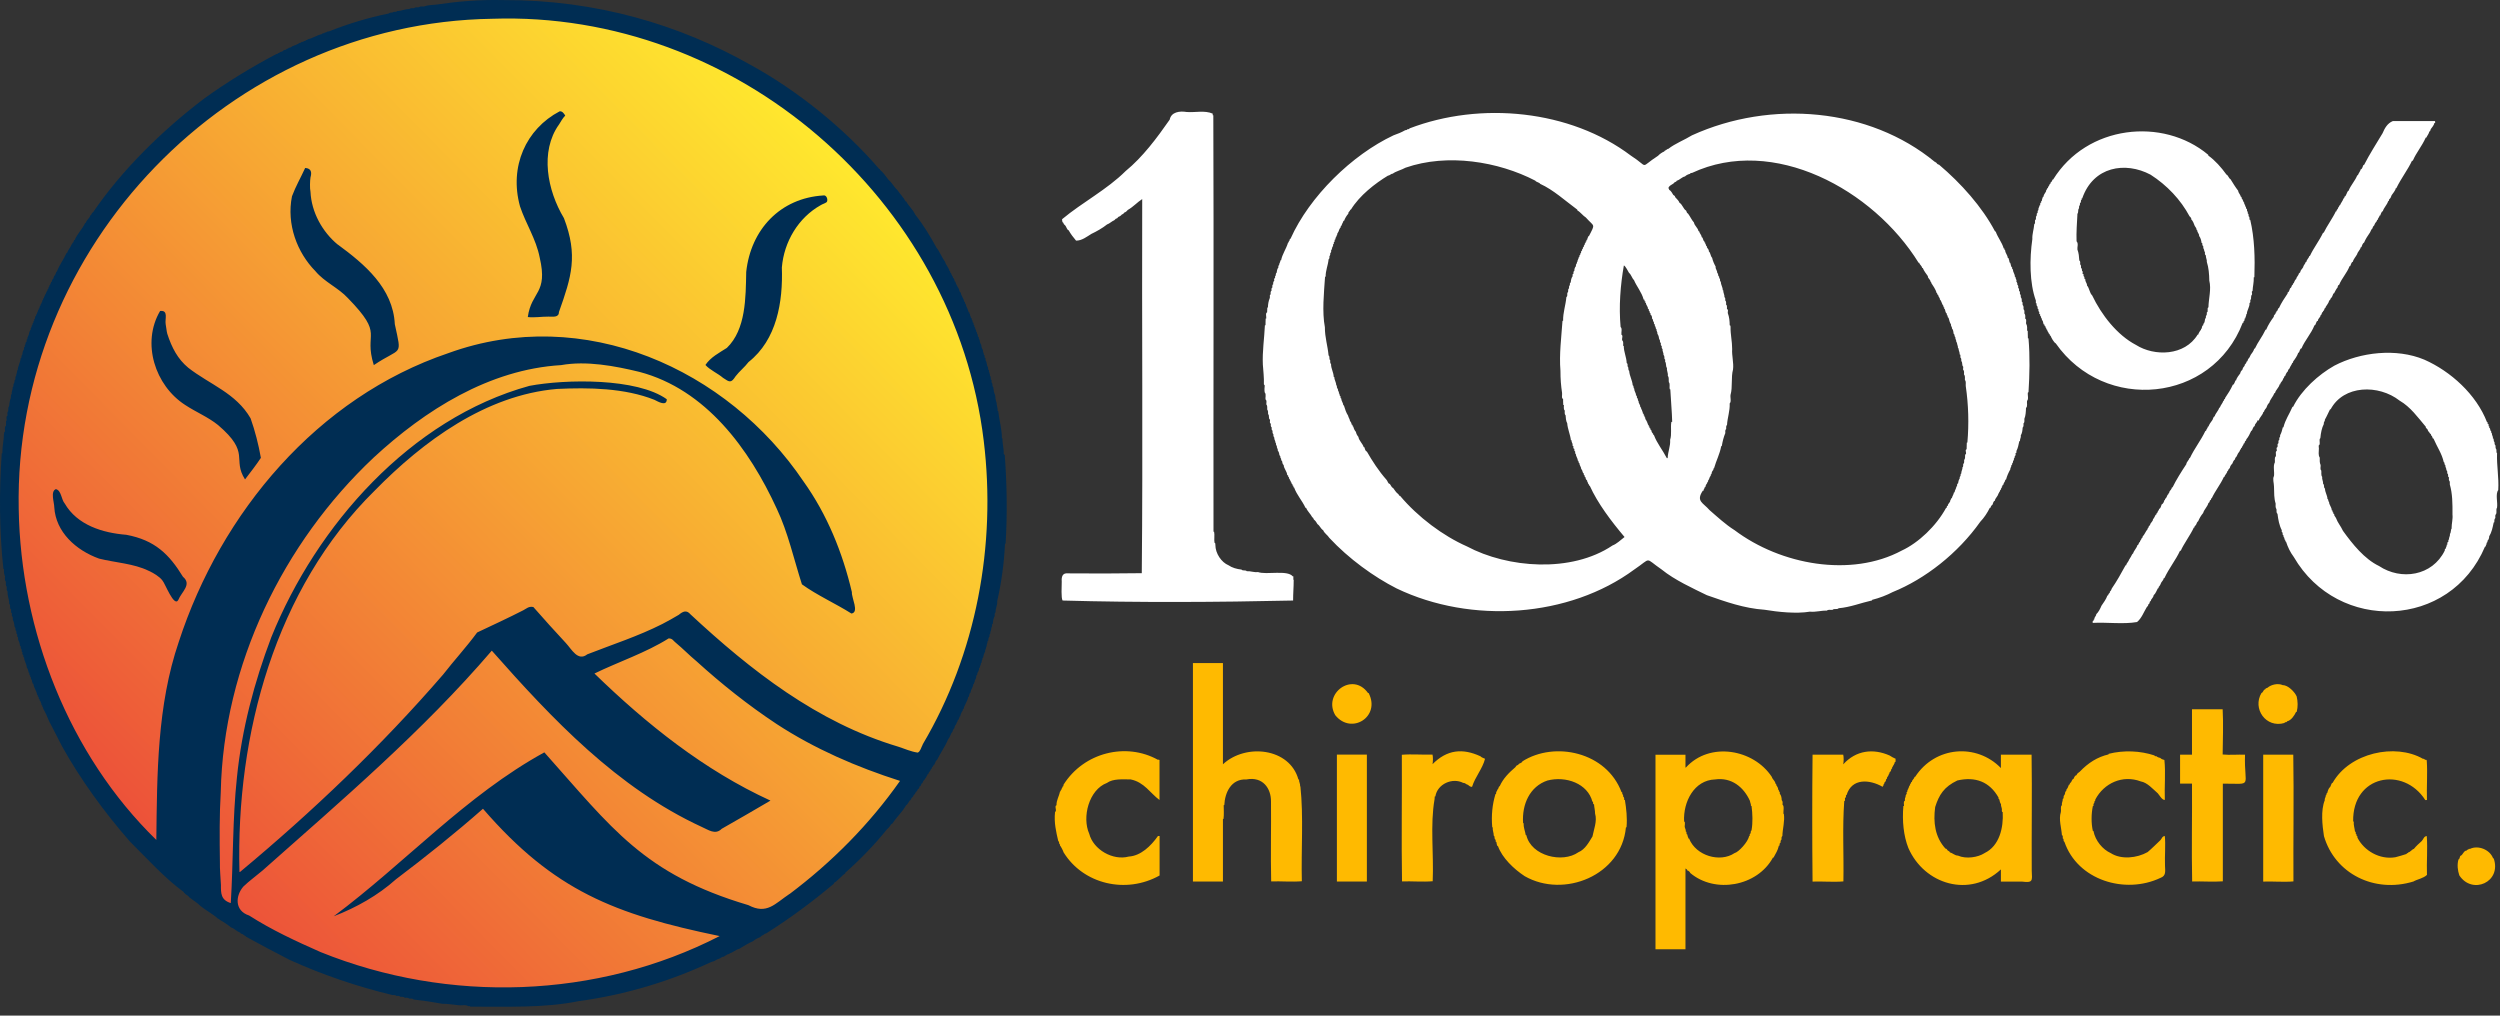
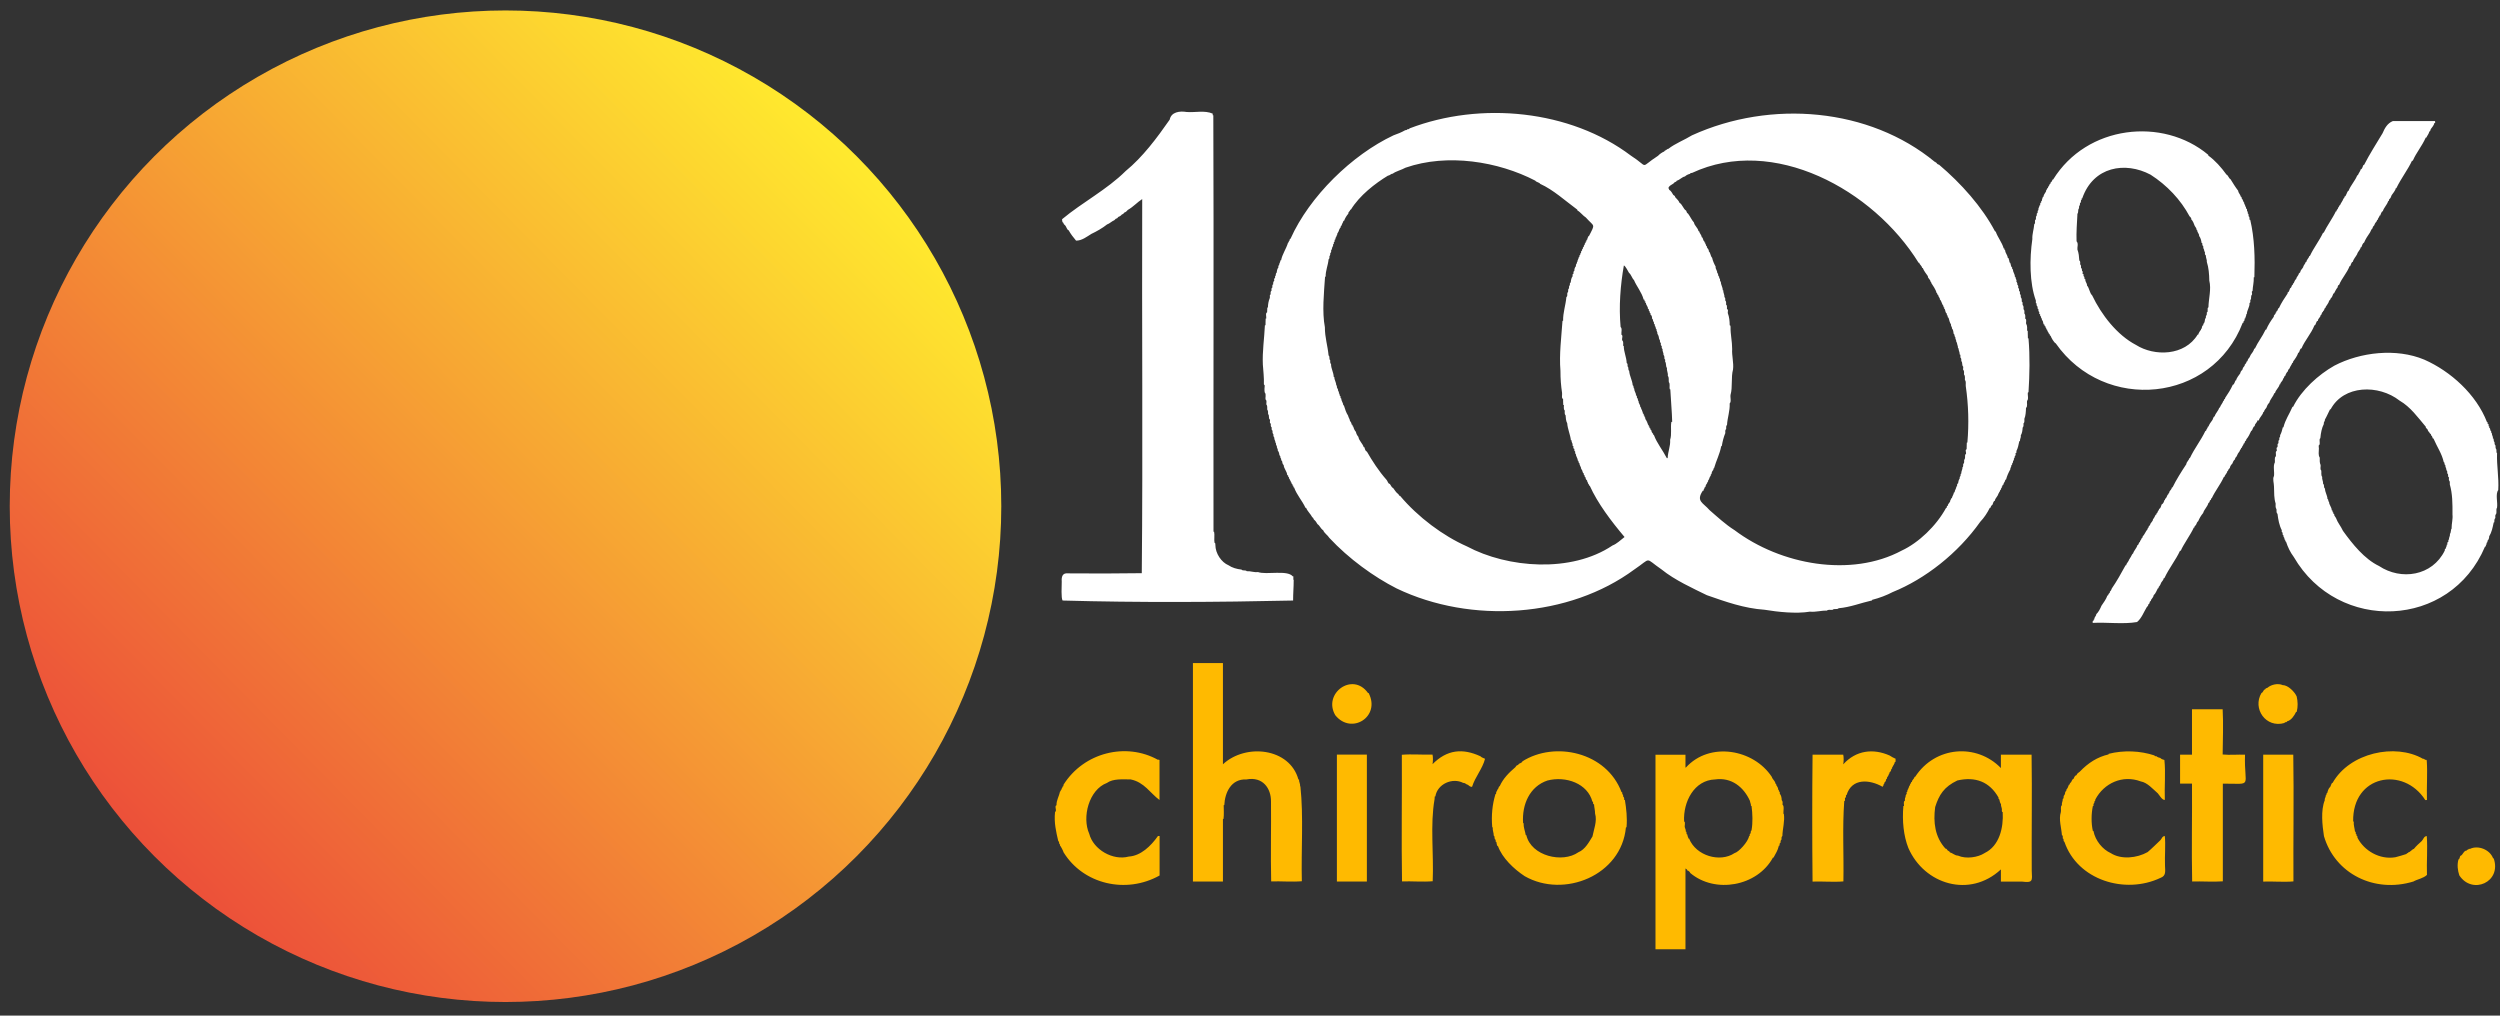
<svg xmlns="http://www.w3.org/2000/svg" width="128" height="52" viewBox="0 0 128 52" fill="none">
  <rect x="0" y="0" width="128" height="52" fill="#333333" stroke="none" />
  <circle cx="25.882" cy="25.919" r="25.384" fill="url(#paint0_linear_147_206)" />
-   <path d="M51.39 23.231C51.403 22.972 51.311 22.678 51.329 22.441H51.298C51.298 21.959 51.158 21.52 51.109 21.042H51.079C51.096 20.892 51.022 20.765 51.026 20.62C50.978 20.506 50.96 20.362 50.951 20.23C50.89 20.116 50.868 19.954 50.855 19.818C50.798 19.778 50.815 19.703 50.811 19.638C50.754 19.594 50.767 19.524 50.767 19.458C50.675 19.427 50.772 19.3 50.684 19.247C50.701 19.133 50.618 19.059 50.631 18.94C50.552 18.923 50.605 18.866 50.587 18.804C50.504 18.699 50.543 18.55 50.46 18.444C50.46 18.392 50.478 18.33 50.416 18.308C50.403 18.265 50.416 18.216 50.407 18.181H50.377C50.372 18.049 50.315 18.027 50.324 17.918C50.267 17.843 50.245 17.747 50.241 17.655C50.188 17.593 50.162 17.488 50.157 17.4C50.109 17.369 50.113 17.326 50.113 17.273C50.069 17.233 50.052 17.19 50.061 17.124C49.991 17.106 50.056 17.001 49.977 16.975C49.977 16.926 49.995 16.869 49.934 16.86C49.934 16.803 49.938 16.773 49.89 16.733C49.881 16.694 49.881 16.672 49.881 16.637H49.85C49.841 16.584 49.863 16.514 49.797 16.501C49.78 16.461 49.819 16.453 49.797 16.417C49.745 16.4 49.754 16.352 49.754 16.303C49.688 16.303 49.71 16.18 49.67 16.167C49.688 16.066 49.635 16.106 49.626 15.987H49.596C49.561 15.816 49.464 15.711 49.438 15.544H49.407V15.461H49.376C49.337 15.264 49.218 15.163 49.188 14.978C49.117 14.961 49.126 14.847 49.091 14.79C49.038 14.689 48.933 14.535 48.911 14.412H48.881C48.872 14.351 48.859 14.241 48.797 14.232C48.793 14.189 48.797 14.14 48.745 14.136C48.762 14.061 48.683 14.061 48.701 13.987C48.644 13.974 48.648 13.925 48.648 13.882H48.617C48.587 13.71 48.42 13.561 48.385 13.399C48.222 13.188 48.113 12.877 47.955 12.693C47.643 12.122 47.288 11.525 46.858 10.986C46.753 10.74 46.525 10.556 46.406 10.323H46.375C46.266 10.117 46.051 9.889 45.932 9.714C45.801 9.613 45.647 9.323 45.502 9.218C45.366 9.047 45.226 8.827 45.059 8.7C45.059 8.687 45.05 8.674 45.05 8.656H45.02C43.199 6.542 40.817 4.637 38.461 3.339C34.806 1.264 30.524 -0.013 25.751 0.004C24.513 -0.022 23.447 0.07 22.328 0.237C22.118 0.255 21.894 0.259 21.706 0.333C21.609 0.333 21.512 0.312 21.433 0.377C21.346 0.377 21.258 0.355 21.192 0.421C21.105 0.421 21.021 0.404 20.951 0.465C20.732 0.456 20.552 0.57 20.341 0.562C20.297 0.623 20.218 0.601 20.152 0.606C20.087 0.68 19.973 0.61 19.911 0.689C18.854 0.904 17.801 1.224 16.849 1.606C16.783 1.61 16.748 1.606 16.7 1.658C16.647 1.654 16.621 1.658 16.594 1.702C16.546 1.698 16.507 1.702 16.48 1.746C16.221 1.799 16.011 1.966 15.752 2.009C15.743 2.053 15.708 2.058 15.669 2.053C15.647 2.128 15.541 2.071 15.533 2.137C15.502 2.137 15.471 2.145 15.436 2.145C15.418 2.194 15.405 2.189 15.353 2.189C15.23 2.273 15.103 2.317 14.962 2.369C14.918 2.422 14.835 2.444 14.774 2.453C14.752 2.492 14.73 2.501 14.677 2.496C14.668 2.567 14.559 2.549 14.51 2.58C14.484 2.65 14.374 2.646 14.322 2.676C14.322 2.72 14.273 2.711 14.238 2.72C14.225 2.755 14.194 2.768 14.155 2.764C12.927 3.409 11.65 4.181 10.448 5.05C8.337 6.651 6.249 8.687 4.753 10.885C4.683 10.863 4.705 11.021 4.626 11.021C4.599 11.183 4.428 11.249 4.393 11.412H4.362C4.222 11.723 3.941 11.991 3.827 12.284C3.761 12.293 3.779 12.381 3.744 12.421C3.678 12.429 3.726 12.504 3.66 12.517C3.617 12.679 3.485 12.771 3.441 12.947H3.41C3.261 13.285 3.037 13.57 2.906 13.917H2.875C2.875 13.943 2.866 13.974 2.866 14C2.801 14.018 2.858 14.035 2.823 14.083C2.774 14.105 2.739 14.197 2.739 14.25C2.687 14.29 2.651 14.368 2.643 14.439H2.612C2.612 14.465 2.603 14.496 2.603 14.522H2.572C2.568 14.548 2.564 14.57 2.564 14.605C2.502 14.592 2.524 14.662 2.52 14.702C2.458 14.689 2.493 14.75 2.476 14.785C2.432 14.794 2.432 14.829 2.432 14.869C2.357 14.939 2.362 15.053 2.296 15.11C2.296 15.154 2.296 15.18 2.252 15.193C2.257 15.242 2.252 15.264 2.208 15.29C2.213 15.338 2.208 15.356 2.164 15.386C2.151 15.43 2.182 15.487 2.121 15.492C2.147 15.571 2.042 15.575 2.077 15.65C1.993 15.667 2.064 15.781 1.98 15.808C1.993 15.882 1.914 15.891 1.936 15.974C1.936 15.974 1.897 16.005 1.892 16.018C1.879 16.058 1.906 16.102 1.849 16.102C1.849 16.198 1.831 16.159 1.805 16.207C1.787 16.246 1.805 16.29 1.783 16.321C1.743 16.334 1.752 16.369 1.752 16.404C1.713 16.435 1.704 16.479 1.708 16.532C1.651 16.536 1.677 16.584 1.664 16.628C1.664 16.641 1.62 16.672 1.62 16.672C1.642 16.76 1.559 16.773 1.577 16.86C1.524 16.935 1.493 17.023 1.48 17.115C1.454 17.203 1.397 17.251 1.397 17.378H1.366C1.366 17.396 1.366 17.483 1.357 17.506C1.291 17.519 1.313 17.589 1.304 17.642C1.234 17.646 1.283 17.729 1.274 17.756C1.208 17.773 1.234 17.848 1.221 17.905C1.16 17.962 1.151 18.08 1.138 18.168C1.063 18.212 1.138 18.326 1.054 18.348C1.046 18.563 0.918 18.73 0.905 18.958C0.896 18.958 0.883 18.966 0.875 18.966C0.892 19.081 0.813 19.151 0.831 19.26C0.752 19.269 0.809 19.392 0.787 19.427C0.703 19.484 0.774 19.598 0.69 19.66C0.69 19.734 0.703 19.778 0.646 19.84C0.664 19.958 0.581 20.037 0.603 20.155C0.541 20.221 0.567 20.318 0.55 20.388C0.502 20.493 0.48 20.664 0.467 20.8C0.396 20.87 0.44 20.985 0.414 21.064C0.352 21.107 0.392 21.213 0.383 21.283C0.295 21.305 0.348 21.467 0.339 21.546H0.309C0.309 21.581 0.313 21.779 0.3 21.809C0.216 21.84 0.265 22.038 0.256 22.103C0.203 22.103 0.212 22.187 0.203 22.217C0.195 22.568 0.116 22.832 0.12 23.209H0.089C-0.047 25.174 -0.034 27.201 0.173 29.128C0.181 29.128 0.195 29.136 0.203 29.136C0.199 29.264 0.199 29.391 0.256 29.505C0.256 29.579 0.221 29.707 0.3 29.777C0.3 29.873 0.282 29.97 0.344 30.049C0.348 30.132 0.322 30.224 0.388 30.29C0.37 30.509 0.48 30.694 0.471 30.913C0.572 30.992 0.458 31.146 0.567 31.198V31.365C0.646 31.378 0.585 31.483 0.611 31.545C0.677 31.593 0.646 31.663 0.655 31.733C0.721 31.839 0.73 31.984 0.752 32.111C0.813 32.142 0.782 32.207 0.796 32.269C0.857 32.308 0.835 32.374 0.839 32.435C0.905 32.471 0.879 32.532 0.883 32.593C0.94 32.62 0.923 32.699 0.927 32.751C0.984 32.843 1.011 32.953 1.024 33.067C1.032 33.067 1.046 33.076 1.054 33.076C1.059 33.142 1.054 33.208 1.107 33.256C1.116 33.3 1.107 33.344 1.116 33.383H1.147C1.147 33.44 1.125 33.524 1.19 33.532C1.212 33.581 1.164 33.651 1.234 33.66C1.234 33.848 1.366 33.989 1.37 34.177C1.423 34.23 1.458 34.353 1.467 34.441H1.498C1.511 34.498 1.484 34.568 1.55 34.59C1.559 34.629 1.519 34.664 1.581 34.673C1.59 34.726 1.568 34.791 1.634 34.809C1.616 34.901 1.664 34.906 1.677 35.011H1.708C1.734 35.23 1.879 35.375 1.897 35.568C1.954 35.572 1.923 35.621 1.941 35.665C1.993 35.687 1.985 35.73 1.985 35.779C2.081 35.827 1.985 35.88 2.068 35.893C2.081 35.994 2.138 36.002 2.121 36.094C2.125 36.103 2.156 36.108 2.164 36.117C2.142 36.195 2.221 36.2 2.208 36.274C2.331 36.489 2.432 36.722 2.515 36.928C2.739 37.362 2.985 37.828 3.178 38.214C4.09 39.855 5.315 41.561 6.653 43.088C7.517 43.943 8.421 44.953 9.412 45.676C9.412 45.69 9.421 45.703 9.421 45.72C9.456 45.712 9.461 45.738 9.474 45.764C9.548 45.821 9.64 45.856 9.693 45.944C9.886 46.098 10.097 46.212 10.263 46.387C10.535 46.606 10.921 46.813 11.167 47.041C11.185 47.041 11.202 47.05 11.22 47.05V47.072C11.422 47.194 11.645 47.33 11.83 47.484C12.005 47.541 12.106 47.681 12.295 47.747C12.308 47.809 12.383 47.809 12.431 47.831C12.479 47.888 12.575 47.918 12.611 47.967C13.286 48.344 14.102 48.77 14.831 49.147C16.493 49.901 18.239 50.498 20.087 50.946C20.152 50.946 20.24 50.932 20.288 50.989C20.354 50.989 20.442 50.976 20.49 51.033C20.578 51.042 20.661 51.025 20.732 51.086C20.811 51.086 20.89 51.068 20.951 51.13C21.03 51.134 21.118 51.108 21.17 51.174C21.675 51.231 22.149 51.301 22.644 51.393C22.93 51.389 23.219 51.446 23.487 51.468C23.632 51.494 23.842 51.419 23.983 51.52C24.018 51.52 24.066 51.494 24.079 51.542C25.961 51.533 27.852 51.621 29.638 51.257C32.068 50.928 34.359 50.217 36.429 49.248C36.535 49.234 36.636 49.173 36.736 49.112C36.859 49.107 36.925 48.989 37.052 48.984C37.123 48.945 37.21 48.875 37.285 48.849C37.329 48.857 37.342 48.84 37.368 48.805C37.539 48.77 37.667 48.616 37.842 48.585C37.978 48.493 38.421 48.234 38.548 48.195C38.649 48.098 38.794 48.032 38.926 47.975C38.974 47.94 39.014 47.874 39.084 47.879C39.106 47.835 39.167 47.8 39.22 47.795C40.431 47.032 41.576 46.185 42.694 45.246C42.694 45.233 42.703 45.22 42.703 45.203C42.888 45.102 43.089 44.838 43.274 44.72V44.689C44.05 44.001 44.805 43.224 45.423 42.447C45.489 42.412 45.603 42.245 45.643 42.184H45.673C45.897 41.846 46.187 41.587 46.389 41.236C46.481 41.175 46.511 41.083 46.569 40.995C46.643 40.973 46.647 40.881 46.696 40.828C46.779 40.806 46.744 40.692 46.832 40.67C46.854 40.635 46.854 40.609 46.876 40.574C46.911 40.561 46.924 40.552 46.919 40.513C46.972 40.513 46.968 40.429 47.003 40.398C47.077 40.381 47.06 40.298 47.099 40.249C47.161 40.267 47.152 40.157 47.183 40.122C47.248 40.109 47.24 40.043 47.266 39.995C47.358 39.903 47.441 39.771 47.499 39.635H47.529C47.547 39.521 47.648 39.481 47.665 39.372H47.696C47.696 39.306 47.749 39.249 47.792 39.205C47.788 39.166 47.797 39.157 47.836 39.153C47.841 39.148 47.928 38.946 47.933 38.933H47.964C48.161 38.529 48.402 38.209 48.551 37.836C48.644 37.77 48.67 37.542 48.762 37.477C48.78 37.402 48.802 37.34 48.859 37.288C48.885 37.235 48.876 37.13 48.942 37.121C48.929 37.051 49.008 37.055 48.986 36.972C49.038 36.968 49.025 36.906 49.038 36.867H49.069C49.078 36.805 49.109 36.788 49.122 36.753C49.109 36.722 49.122 36.687 49.166 36.678C49.157 36.612 49.254 36.419 49.293 36.384C49.293 36.34 49.289 36.305 49.337 36.301C49.354 36.134 49.547 35.888 49.569 35.691H49.6C49.6 35.634 49.653 35.529 49.661 35.471H49.692C49.697 35.292 49.828 35.208 49.828 35.028H49.859C49.868 34.919 49.929 34.914 49.912 34.818C49.964 34.8 49.991 34.638 49.995 34.577C50.048 34.55 50.039 34.515 50.039 34.462C50.1 34.383 50.127 34.304 50.135 34.199C50.144 34.199 50.157 34.19 50.166 34.19C50.153 34.085 50.241 34.054 50.219 33.949C50.28 33.936 50.258 33.883 50.263 33.835C50.285 33.774 50.306 33.796 50.306 33.677H50.337C50.355 33.55 50.385 33.458 50.443 33.352C50.425 33.243 50.508 33.225 50.486 33.111H50.517C50.504 32.988 50.561 32.953 50.57 32.804H50.6C50.609 32.725 50.6 32.655 50.662 32.593C50.662 32.536 50.653 32.475 50.706 32.435C50.688 32.326 50.772 32.256 50.75 32.142C50.833 32.098 50.75 31.975 50.833 31.931C50.842 31.795 50.864 31.659 50.929 31.541C50.934 31.47 50.907 31.4 50.973 31.352C50.965 31.15 51.074 30.988 51.057 30.782C51.272 29.843 51.412 28.816 51.456 27.842C51.465 27.842 51.478 27.833 51.487 27.833C51.579 26.341 51.553 24.753 51.443 23.284C51.434 23.284 51.421 23.275 51.412 23.275L51.39 23.231ZM40.431 45.764C39.672 46.269 39.268 46.843 38.316 46.343C32.955 44.751 31.34 42.412 27.87 38.521C23.842 40.732 20.736 44.194 17.086 46.914C18.244 46.466 19.349 45.847 20.275 45.018C21.802 43.864 23.298 42.667 24.728 41.408C28.366 45.611 31.476 46.817 36.846 47.927C30.568 51.152 22.96 51.389 16.419 48.748C15.155 48.19 13.914 47.616 12.755 46.874C11.988 46.624 12.062 45.847 12.461 45.391C12.76 45.102 13.111 44.852 13.431 44.58C17.489 40.982 21.648 37.437 25.18 33.313C28.273 36.814 31.599 40.341 35.929 42.338C36.267 42.483 36.622 42.768 36.952 42.434C37.785 41.956 38.619 41.482 39.448 40.991C36.061 39.442 33.099 37.073 30.436 34.484C31.678 33.879 33.056 33.427 34.236 32.686C34.438 32.686 34.481 32.822 34.596 32.905C34.964 33.208 35.289 33.55 35.657 33.853C36.943 35.02 38.298 36.099 39.755 37.064C41.707 38.341 43.857 39.271 46.081 39.982C44.52 42.202 42.602 44.136 40.426 45.773L40.431 45.764ZM47.244 38.121C47.169 38.253 47.13 38.468 46.99 38.534C46.626 38.481 46.323 38.336 45.981 38.227C41.839 36.989 38.439 34.322 35.355 31.457C35.148 31.207 34.955 31.312 34.753 31.479C34.477 31.646 34.187 31.804 33.902 31.953C32.669 32.576 31.358 32.997 30.068 33.502C29.585 33.883 29.265 33.234 28.971 32.922C28.405 32.317 27.852 31.698 27.308 31.08C27.071 31.027 26.948 31.168 26.79 31.247C26.009 31.646 25.22 32.01 24.43 32.383C23.886 33.124 23.25 33.813 22.684 34.541C19.516 38.205 15.998 41.557 12.282 44.65V44.641H12.26C12.075 37.612 14.089 30.137 19.187 25.117C21.67 22.586 24.873 20.226 28.515 19.914C30.151 19.835 31.985 19.866 33.507 20.471C33.7 20.568 34.139 20.827 34.139 20.441C32.617 19.348 28.971 19.405 27.106 19.756C21.017 21.436 16.204 26.899 13.892 32.624C13.019 34.928 12.378 37.345 12.132 39.793C11.9 41.925 11.948 44.101 11.816 46.238C11.308 46.08 11.308 45.738 11.312 45.312C11.294 44.917 11.251 44.544 11.259 44.123C11.242 42.961 11.233 41.697 11.303 40.552C11.439 34.054 14.497 27.794 19.126 23.433C21.763 20.993 25.049 18.914 28.73 18.694C30.015 18.462 31.476 18.734 32.74 19.041C36.14 19.94 38.364 22.981 39.773 26.052C40.339 27.241 40.654 28.658 41.058 29.917C41.826 30.474 42.782 30.9 43.594 31.413C44.006 31.352 43.594 30.615 43.616 30.316C43.138 28.285 42.348 26.341 41.141 24.652C37.259 18.896 29.901 15.557 22.956 18.08C16.252 20.348 11.312 26.236 9.153 32.865C8.043 36.121 8.043 39.609 8.004 43.005C3.52 38.639 1.059 32.295 0.958 26.061C0.695 12.618 11.768 1.163 25.202 0.961C37.68 0.535 48.881 10.205 50.368 22.577C51.017 27.912 49.991 33.467 47.24 38.117L47.244 38.121ZM28.616 6.384C28.716 6.221 28.809 6.05 28.94 5.919C28.883 5.822 28.791 5.682 28.655 5.699C26.931 6.603 26.062 8.529 26.624 10.565C26.922 11.46 27.448 12.236 27.633 13.188C28.067 15.053 27.207 14.899 27.023 16.233C27.374 16.273 27.734 16.207 28.085 16.211C28.322 16.211 28.616 16.268 28.62 15.97C29.261 14.171 29.603 13.083 28.874 11.17C28.015 9.74 27.642 7.757 28.611 6.388L28.616 6.384ZM17.296 12.526C16.507 11.877 15.945 10.867 15.897 9.819C15.857 9.648 15.87 9.24 15.897 9.082C15.971 8.823 15.941 8.621 15.625 8.599C15.405 9.082 15.138 9.542 14.949 10.051C14.664 11.482 15.208 12.925 16.151 13.886C16.621 14.447 17.323 14.733 17.814 15.264C19.718 17.22 18.595 16.957 19.139 18.694C20.569 17.729 20.582 18.317 20.214 16.597C20.122 14.746 18.665 13.526 17.296 12.521V12.526ZM42.146 10.008C39.952 10.143 38.439 11.749 38.206 13.925C38.18 15.224 38.197 16.865 37.215 17.813C36.82 18.067 36.386 18.286 36.118 18.686C36.346 18.945 36.754 19.116 37.022 19.348C37.355 19.572 37.43 19.625 37.662 19.265C37.86 19.006 38.127 18.8 38.325 18.537C39.773 17.396 40.093 15.457 40.031 13.693C40.141 12.377 40.874 11.144 42.023 10.503C42.12 10.442 42.243 10.416 42.33 10.345C42.409 10.231 42.322 9.959 42.142 10.008H42.146ZM9.64 18.83C9.101 18.383 8.798 17.808 8.566 17.093C8.522 16.935 8.517 16.76 8.482 16.597C8.434 16.33 8.64 15.873 8.197 15.922C7.232 17.562 7.938 19.743 9.482 20.735C10.031 21.099 10.654 21.349 11.167 21.765C12.856 23.205 11.869 23.481 12.545 24.547C12.821 24.183 13.106 23.823 13.357 23.442C13.238 22.766 13.058 22.059 12.83 21.419C12.084 20.125 10.742 19.69 9.64 18.83ZM9.368 29.531C8.662 28.377 7.929 27.653 6.464 27.381C5.257 27.285 3.954 26.886 3.314 25.78C3.134 25.574 3.147 25.113 2.862 25.043C2.568 25.153 2.779 25.732 2.779 25.969C2.853 27.241 3.889 28.175 5.073 28.601C5.894 28.807 6.846 28.851 7.609 29.224C7.846 29.329 8.171 29.522 8.315 29.72C8.451 29.864 8.912 31.11 9.127 30.72C9.298 30.299 9.838 29.926 9.368 29.531Z" fill="#002D53" />
  <path d="M66.584 40.258H66.562C66.584 40.127 66.501 40.039 66.51 39.912H66.479C66.04 38.297 63.785 38.043 62.614 39.131V33.949H61.078V45.133H62.614V41.93H62.644C62.671 41.719 62.657 41.416 62.653 41.223H62.684C62.714 40.592 63.026 39.868 63.82 39.907C64.649 39.749 65.084 40.359 65.075 41.044C65.088 42.399 65.053 43.777 65.084 45.128C65.597 45.111 66.15 45.163 66.654 45.119C66.615 43.522 66.746 41.803 66.58 40.254L66.584 40.258ZM70.041 35.48C69.256 34.379 67.716 35.502 68.365 36.617C69.19 37.648 70.708 36.691 70.072 35.48H70.041ZM116.876 35.077C116.63 34.971 116.288 35.046 116.095 35.213C116.064 35.235 116.029 35.23 115.998 35.257C115.985 35.283 115.981 35.309 115.946 35.3C115.88 35.344 115.867 35.459 115.788 35.48C115.31 36.279 116.012 37.297 116.968 37.016C116.977 36.941 117.082 37.016 117.095 36.933C117.306 36.889 117.468 36.643 117.56 36.45H117.591C117.661 36.178 117.648 35.915 117.591 35.66C117.494 35.432 117.148 35.072 116.876 35.081V35.077ZM114.95 38.639C114.577 38.626 114.169 38.666 113.8 38.63C113.809 37.885 113.84 37.051 113.8 36.314H112.23V38.639H111.62V40.122H112.23C112.243 41.789 112.203 43.474 112.238 45.133C112.743 45.115 113.313 45.163 113.809 45.124V40.122C115.402 40.122 114.888 40.346 114.945 38.639H114.95ZM59.288 38.903C57.656 37.994 55.497 38.521 54.453 40.175C54.453 40.214 54.44 40.227 54.444 40.258H54.414C54.405 40.328 54.379 40.324 54.361 40.364C54.365 40.403 54.361 40.429 54.317 40.438C54.3 40.473 54.33 40.521 54.273 40.521C54.221 40.789 54.085 40.969 54.093 41.228C53.966 41.267 54.137 41.513 54.019 41.574C53.957 42.114 54.076 42.601 54.185 43.071C54.238 43.075 54.216 43.145 54.229 43.184C54.251 43.228 54.269 43.198 54.273 43.29C54.295 43.294 54.453 43.597 54.453 43.636C55.462 45.277 57.656 45.786 59.371 44.825V42.803H59.288C58.924 43.321 58.402 43.821 57.792 43.856C56.985 44.075 55.98 43.505 55.769 42.689C55.388 41.842 55.752 40.434 56.673 40.087C56.993 39.859 57.48 39.903 57.893 39.907C58.59 40.048 58.898 40.618 59.367 40.96V38.916C59.349 38.885 59.319 38.907 59.284 38.894L59.288 38.903ZM73.345 39.131C73.371 38.995 73.376 38.758 73.345 38.635C72.832 38.652 72.279 38.6 71.774 38.644C71.787 40.798 71.748 42.978 71.783 45.128C72.296 45.111 72.849 45.163 73.354 45.119C73.415 43.742 73.218 42.224 73.45 40.916C73.45 40.872 73.459 40.824 73.459 40.78H73.49C73.591 40.135 74.371 39.797 74.92 40.087C75.025 40.078 75.065 40.17 75.161 40.184C75.214 40.232 75.297 40.306 75.372 40.28C75.525 39.78 75.907 39.359 76.034 38.85C75.947 38.81 75.85 38.78 75.802 38.723C74.889 38.301 74.086 38.372 73.336 39.135L73.345 39.131ZM83.159 40.965C83.159 40.907 83.168 40.824 83.107 40.785C83.107 40.728 83.111 40.697 83.063 40.657C83.058 40.618 83.054 40.596 83.054 40.561H83.023C82.255 38.499 79.597 37.933 77.947 38.981C77.93 39.06 77.811 39.074 77.758 39.117C77.745 39.179 77.684 39.17 77.644 39.201C77.623 39.218 77.605 39.267 77.583 39.284C77.267 39.552 76.956 39.863 76.785 40.254C76.71 40.267 76.736 40.42 76.657 40.434C76.657 40.53 76.635 40.491 76.614 40.539C76.587 40.578 76.627 40.657 76.57 40.653C76.407 41.179 76.35 41.745 76.403 42.36C76.412 42.36 76.425 42.368 76.434 42.368C76.407 42.522 76.486 42.632 76.478 42.781C76.561 42.829 76.482 42.961 76.574 42.992C76.583 43.035 76.574 43.062 76.583 43.105H76.614C76.627 43.158 76.635 43.329 76.697 43.325C76.912 43.922 77.504 44.492 78.066 44.861C80.079 46.01 83.019 44.821 83.247 42.364C83.256 42.364 83.269 42.355 83.278 42.355C83.322 41.873 83.265 41.39 83.194 40.956H83.164L83.159 40.965ZM81.527 42.838C81.365 43.101 81.163 43.492 80.812 43.636C79.996 44.211 78.395 43.825 78.149 42.763C78.14 42.763 78.127 42.755 78.118 42.755C78.088 42.553 77.996 42.377 78.013 42.154C78.004 42.154 77.991 42.145 77.982 42.145C77.916 41.171 78.333 40.267 79.224 39.964C80.18 39.714 81.295 40.122 81.532 41.048H81.562C81.576 41.096 81.54 41.171 81.615 41.184C81.624 41.346 81.668 41.487 81.668 41.658C81.786 42.031 81.597 42.496 81.532 42.838H81.527ZM91.311 41.658C91.302 41.544 91.364 41.258 91.267 41.206C91.267 41.118 91.289 41.035 91.223 40.965C91.223 40.855 91.197 40.719 91.127 40.64C91.114 40.605 91.153 40.526 91.083 40.526C91.083 40.429 91.061 40.46 91.039 40.412C91.026 40.368 91.056 40.311 90.995 40.306C90.995 40.263 90.995 40.232 90.951 40.223C90.947 40.175 90.951 40.131 90.899 40.118C90.899 39.991 90.749 39.907 90.719 39.78C89.793 38.363 87.542 37.95 86.318 39.297H86.296V38.644H84.761V48.603H86.296V44.466C86.336 44.492 86.388 44.518 86.393 44.571C86.445 44.571 86.529 44.645 86.542 44.698C87.81 45.769 89.973 45.383 90.776 43.908H90.806C90.925 43.676 91.021 43.553 91.078 43.299H91.109C91.122 43.233 91.1 43.171 91.162 43.149C91.166 43.088 91.162 43.022 91.214 42.983C91.214 42.917 91.201 42.851 91.258 42.803C91.267 42.43 91.39 42.044 91.333 41.666H91.302L91.311 41.658ZM89.679 42.513C89.631 42.557 89.635 42.61 89.635 42.671C89.565 42.684 89.591 42.763 89.582 42.807H89.552C89.508 43.097 89.016 43.632 88.806 43.68C88.069 44.176 86.832 43.821 86.481 42.934H86.45C86.432 42.838 86.393 42.829 86.397 42.733C86.327 42.715 86.358 42.636 86.344 42.584H86.314C86.314 42.483 86.292 42.443 86.27 42.382C86.226 42.285 86.318 42.096 86.226 42.057C86.173 41.061 86.735 39.942 87.814 39.907C88.648 39.789 89.275 40.293 89.596 41.004C89.613 41.123 89.653 41.149 89.648 41.258C89.657 41.258 89.67 41.267 89.679 41.267C89.731 41.675 89.749 42.105 89.679 42.509V42.513ZM97.058 38.85C96.953 38.802 96.826 38.74 96.751 38.683C95.909 38.31 95.027 38.411 94.373 39.135C94.4 38.999 94.404 38.762 94.373 38.639H92.803C92.781 40.793 92.781 42.987 92.803 45.137C93.32 45.119 93.878 45.172 94.382 45.128C94.408 43.759 94.325 42.364 94.426 41.013C94.505 41.004 94.439 40.899 94.47 40.846C94.531 40.842 94.509 40.763 94.514 40.71H94.544C94.808 39.824 95.733 39.903 96.396 40.289C96.396 40.267 96.405 40.245 96.405 40.227H96.435C96.435 40.201 96.444 40.17 96.444 40.144C96.51 40.127 96.453 40.109 96.488 40.061C96.536 40.039 96.571 39.947 96.571 39.894C96.62 39.881 96.615 39.85 96.615 39.811C96.633 39.771 96.659 39.78 96.668 39.705H96.699C96.699 39.679 96.707 39.648 96.707 39.622C96.773 39.605 96.716 39.587 96.751 39.539C96.799 39.517 96.835 39.425 96.835 39.372C96.883 39.359 96.879 39.328 96.879 39.289C96.896 39.249 96.922 39.258 96.931 39.183H96.962C96.962 39.157 96.971 39.126 96.971 39.1H97.001C97.006 39.074 97.01 39.052 97.01 39.017C97.085 39.03 97.041 38.916 97.054 38.867L97.058 38.85ZM104.017 38.639H102.446V39.324C101.204 38.047 99.081 38.196 98.054 39.776H98.024C98.006 39.89 97.888 39.929 97.888 40.039C97.874 40.039 97.861 40.048 97.844 40.048C97.861 40.162 97.773 40.087 97.8 40.197C97.76 40.227 97.734 40.245 97.747 40.302C97.69 40.333 97.721 40.425 97.664 40.438C97.664 40.486 97.664 40.543 97.62 40.565C97.598 40.605 97.638 40.609 97.62 40.649C97.572 40.697 97.558 40.758 97.567 40.828C97.558 40.828 97.545 40.837 97.537 40.837C97.537 40.894 97.528 40.951 97.528 41.004C97.44 41.026 97.493 41.188 97.484 41.267H97.453C97.387 42.035 97.462 42.794 97.708 43.417C98.524 45.286 100.853 45.997 102.446 44.514V45.137C102.806 45.137 103.161 45.137 103.521 45.137C104.091 45.207 104.052 45.106 104.025 44.589C104.012 42.61 104.047 40.609 104.017 38.639ZM101.608 43.68C101.266 43.9 100.66 43.992 100.248 43.807C100.086 43.807 99.976 43.676 99.835 43.641C99.818 43.584 99.765 43.575 99.722 43.544C99.686 43.505 99.669 43.443 99.607 43.448C99.068 42.855 98.976 42.101 99.081 41.32C99.278 40.697 99.533 40.285 100.217 39.96C101.139 39.749 101.867 40.026 102.323 40.833C102.323 40.943 102.336 40.877 102.367 40.938C102.38 41.022 102.402 41.105 102.45 41.171C102.437 41.289 102.516 41.368 102.494 41.495C102.494 41.513 102.494 41.583 102.538 41.579C102.586 42.373 102.371 43.312 101.612 43.676L101.608 43.68ZM110.83 42.807C110.703 42.812 110.681 42.952 110.611 43.018C110.383 43.233 110.181 43.439 109.957 43.628C109.413 43.935 108.606 44.023 108.071 43.68C107.663 43.496 107.281 43.053 107.184 42.544H107.154C107.066 42.158 107.07 41.666 107.154 41.272C107.219 41.267 107.176 41.188 107.184 41.158C107.237 41.136 107.233 41.083 107.237 41.03C107.276 41.004 107.285 40.982 107.281 40.934C107.72 40.1 108.672 39.657 109.606 40.008C109.948 40.069 110.22 40.394 110.479 40.618C110.567 40.719 110.703 40.973 110.839 40.956C110.813 40.302 110.887 39.547 110.817 38.911C110.738 38.889 110.659 38.867 110.606 38.806C110.541 38.788 110.462 38.775 110.418 38.723C110.374 38.705 110.317 38.74 110.312 38.679C109.58 38.437 108.729 38.402 107.965 38.595C107.965 38.604 107.956 38.617 107.956 38.626C107.39 38.758 106.917 39.056 106.482 39.512C106.408 39.561 106.342 39.609 106.316 39.692C106.254 39.688 106.184 39.806 106.18 39.859C106.101 39.898 106.079 39.964 106.044 40.039C106 40.074 105.969 40.118 105.96 40.175H105.93C105.899 40.271 105.855 40.372 105.794 40.438C105.807 40.495 105.78 40.513 105.741 40.543C105.741 40.6 105.715 40.71 105.666 40.745C105.644 40.789 105.684 40.881 105.614 40.903C105.622 41.022 105.548 41.105 105.57 41.228C105.478 41.285 105.543 41.474 105.517 41.574C105.394 41.947 105.548 42.395 105.57 42.763C105.64 42.772 105.605 42.882 105.614 42.93C105.697 42.952 105.614 43.027 105.688 43.097H105.697C106.364 45.062 108.799 45.808 110.615 44.948C110.914 44.839 110.856 44.61 110.848 44.316C110.83 43.838 110.883 43.264 110.839 42.798L110.83 42.807ZM124.255 42.807C124.102 42.807 124.075 42.983 123.992 43.062C123.856 43.184 123.707 43.316 123.593 43.461C123.479 43.496 123.413 43.623 123.308 43.641C123.281 43.707 123.233 43.658 123.211 43.724C123.027 43.786 122.843 43.838 122.641 43.891C121.838 44.027 121.039 43.553 120.702 42.891C120.684 42.82 120.728 42.82 120.649 42.785C120.662 42.759 120.671 42.711 120.618 42.702C120.605 42.636 120.636 42.605 120.574 42.566C120.557 42.399 120.495 42.241 120.513 42.061H120.482C120.434 39.683 123.053 39.205 124.176 40.965C124.211 40.965 124.238 40.965 124.26 40.956C124.238 40.315 124.295 39.591 124.251 38.964C124.251 38.894 124.22 38.898 124.168 38.903C124.132 38.876 124.106 38.837 124.054 38.85C122.641 38.038 120.302 38.538 119.429 40.083C119.359 40.078 119.342 40.271 119.293 40.302C119.223 40.368 119.184 40.482 119.157 40.596C119.083 40.627 119.148 40.697 119.074 40.732C119.091 40.828 119.008 40.864 119.03 40.965C118.815 41.495 118.903 42.259 118.986 42.807C119.543 44.729 121.566 45.747 123.567 45.133C123.773 45.014 124.075 44.974 124.26 44.795C124.238 44.145 124.299 43.439 124.251 42.803L124.255 42.807ZM68.449 45.133H69.984V38.635H68.449V45.133ZM117.411 38.639H115.876V45.137C116.38 45.119 116.929 45.172 117.424 45.128C117.411 42.974 117.451 40.793 117.416 38.644L117.411 38.639ZM127.647 43.944C127.476 43.492 126.879 43.264 126.467 43.461C126.418 43.461 126.388 43.452 126.37 43.505C126.331 43.5 126.309 43.505 126.295 43.549C126.137 43.544 126.102 43.786 125.971 43.821C125.936 43.856 125.94 43.996 125.874 44.001C125.795 44.281 125.835 44.575 125.918 44.821C126.581 45.83 128.099 45.163 127.677 43.948H127.647V43.944Z" fill="#FFBA00" />
  <path d="M66.251 29.689H66.22V29.509H66.189C65.908 29.167 64.842 29.444 64.408 29.29C64.202 29.316 64.039 29.233 63.837 29.246C63.763 29.167 63.64 29.246 63.566 29.163C63.32 29.136 63.078 29.066 62.903 28.943C62.539 28.794 62.227 28.338 62.227 27.899C62.223 27.877 62.236 27.79 62.184 27.794C62.153 27.636 62.197 27.381 62.162 27.224H62.131C62.122 20.134 62.148 12.956 62.122 5.901H62.091V5.818C61.679 5.638 61.196 5.769 60.753 5.734C60.398 5.673 59.964 5.734 59.889 6.125C59.235 7.064 58.507 8.042 57.634 8.757C56.677 9.709 55.423 10.354 54.379 11.223C54.383 11.293 54.379 11.394 54.453 11.412C54.435 11.473 54.506 11.499 54.536 11.539C54.607 11.613 54.615 11.754 54.716 11.793C54.822 11.986 54.958 12.157 55.094 12.32C55.388 12.329 55.664 12.105 55.883 11.973C56.129 11.859 56.462 11.67 56.682 11.491C56.809 11.451 56.914 11.333 57.059 11.271C57.099 11.245 57.125 11.17 57.186 11.188C57.195 11.184 57.252 11.109 57.261 11.104C57.336 11.082 57.406 11.03 57.45 10.969C57.502 10.986 57.533 10.911 57.564 10.885C57.643 10.859 57.695 10.81 57.743 10.749C58.029 10.587 58.222 10.359 58.481 10.192C58.459 16.571 58.52 22.972 58.459 29.347C57.235 29.364 55.874 29.369 54.668 29.356C54.392 29.329 54.343 29.54 54.361 29.777C54.361 30.001 54.321 30.619 54.405 30.747C58.288 30.856 62.324 30.834 66.207 30.747C66.207 30.365 66.237 30.08 66.237 29.702L66.251 29.689ZM93.531 31.269C93.606 31.19 93.724 31.238 93.825 31.225C93.913 31.137 94.053 31.229 94.141 31.141C94.746 31.089 95.273 30.869 95.847 30.742C95.847 30.733 95.856 30.72 95.856 30.711C96.225 30.619 96.602 30.474 96.909 30.312C98.559 29.645 100.243 28.338 101.393 26.71C101.577 26.521 101.753 26.258 101.876 26.004H101.906C101.928 25.938 101.95 25.881 102.012 25.846C102.051 25.771 102.051 25.662 102.139 25.635C102.148 25.495 102.301 25.42 102.319 25.258H102.349C102.336 25.183 102.42 25.17 102.402 25.1C102.455 25.096 102.442 25.034 102.455 24.995H102.485C102.485 24.968 102.494 24.938 102.494 24.911C102.56 24.889 102.503 24.876 102.538 24.828C102.542 24.819 102.573 24.819 102.582 24.806C102.573 24.705 102.678 24.67 102.665 24.565C102.678 24.565 102.692 24.556 102.709 24.556C102.757 24.363 102.841 24.188 102.929 24.029C102.915 23.946 102.994 23.911 102.981 23.819C103.025 23.801 103.029 23.766 103.025 23.722C103.073 23.683 103.069 23.652 103.069 23.595C103.126 23.578 103.108 23.521 103.113 23.468C103.183 23.455 103.117 23.341 103.196 23.319C103.218 23.27 103.179 23.24 103.196 23.205C103.262 23.196 103.24 23.121 103.24 23.091C103.323 22.937 103.345 22.784 103.389 22.586H103.42C103.42 22.437 103.486 22.411 103.464 22.292C103.534 22.178 103.552 22.029 103.56 21.893C103.622 21.836 103.6 21.748 103.604 21.674C103.674 21.621 103.639 21.52 103.648 21.441C103.714 21.296 103.727 21.059 103.731 20.884C103.824 20.822 103.766 20.634 103.784 20.524C103.881 20.436 103.802 20.226 103.828 20.094C103.837 20.094 103.85 20.085 103.859 20.085C103.916 19.19 103.938 18.247 103.859 17.326C103.85 17.326 103.837 17.317 103.828 17.317C103.828 17.19 103.819 17.062 103.819 16.94C103.81 16.94 103.797 16.931 103.788 16.931C103.788 16.808 103.806 16.681 103.736 16.571C103.718 16.51 103.784 16.347 103.692 16.317C103.688 16.224 103.718 16.128 103.648 16.053C103.644 15.974 103.67 15.887 103.604 15.834C103.604 15.755 103.622 15.676 103.56 15.615C103.538 15.553 103.587 15.47 103.516 15.448C103.508 15.36 103.53 15.29 103.464 15.215C103.464 15.15 103.473 15.097 103.42 15.049C103.411 14.992 103.446 14.921 103.376 14.899C103.376 14.847 103.389 14.768 103.332 14.742C103.328 14.68 103.354 14.614 103.288 14.584C103.297 14.518 103.279 14.465 103.236 14.417C103.271 14.316 103.192 14.298 103.192 14.176H103.161C103.17 14.026 103.056 13.943 103.065 13.798C103.007 13.781 103.021 13.741 103.021 13.693C102.924 13.64 102.977 13.46 102.885 13.43C102.889 13.355 102.841 13.263 102.832 13.21H102.801C102.779 13.035 102.67 12.965 102.665 12.82C102.643 12.776 102.626 12.82 102.621 12.723H102.591C102.494 12.39 102.288 12.171 102.178 11.85H102.148C101.489 10.596 100.406 9.385 99.274 8.428C99.234 8.437 99.155 8.371 99.147 8.332C99.098 8.345 99.112 8.275 99.063 8.288C95.711 5.524 90.679 5.089 86.63 6.928C86.248 7.165 85.761 7.349 85.419 7.621C85.349 7.612 85.357 7.687 85.291 7.674C85.274 7.744 85.226 7.687 85.208 7.757C85.107 7.796 84.98 7.88 84.892 7.976C83.896 8.617 84.48 8.595 83.501 7.968C80.4 5.625 75.806 5.177 72.16 6.577C72.156 6.638 72.094 6.599 72.055 6.621C72.042 6.656 71.989 6.669 71.95 6.665C71.765 6.77 71.559 6.858 71.349 6.928C69.221 7.928 67.045 10.056 66.075 12.223C66.022 12.228 66.036 12.289 66.022 12.329H65.992C65.987 12.355 65.983 12.377 65.983 12.412H65.952C65.847 12.763 65.65 13.013 65.592 13.329C65.579 13.329 65.566 13.338 65.549 13.338C65.566 13.434 65.483 13.474 65.496 13.57C65.439 13.597 65.452 13.64 65.452 13.697C65.395 13.759 65.377 13.86 65.369 13.952C65.312 14 65.325 14.053 65.316 14.119C65.307 14.119 65.294 14.127 65.285 14.127C65.285 14.18 65.303 14.241 65.242 14.263C65.219 14.303 65.25 14.338 65.242 14.369C65.189 14.426 65.18 14.483 65.189 14.557C65.119 14.584 65.154 14.667 65.145 14.724C65.075 14.75 65.11 14.834 65.101 14.891C65.031 14.926 65.066 15.009 65.057 15.079C64.978 15.093 65.04 15.198 65.013 15.259C64.948 15.413 64.921 15.575 64.917 15.742C64.908 15.742 64.895 15.751 64.886 15.751C64.886 15.83 64.877 15.913 64.877 15.992C64.781 16.018 64.842 16.22 64.833 16.308H64.803C64.803 16.413 64.79 16.536 64.794 16.654H64.763C64.733 17.321 64.627 17.988 64.658 18.664C64.68 18.988 64.724 19.344 64.711 19.673C64.715 19.695 64.746 19.721 64.754 19.734C64.741 19.805 64.733 20.011 64.754 20.094C64.851 20.195 64.759 20.366 64.807 20.471C64.877 20.515 64.825 20.638 64.838 20.713C64.904 20.783 64.873 20.875 64.882 20.967C64.934 21.037 64.926 21.116 64.926 21.2C65.013 21.279 64.926 21.428 65.022 21.485C65.044 21.551 64.974 21.643 65.066 21.695C65.066 21.761 65.048 21.84 65.11 21.884C65.11 21.941 65.092 22.02 65.154 22.051C65.154 22.117 65.141 22.187 65.198 22.231C65.189 22.305 65.206 22.362 65.25 22.419C65.224 22.512 65.316 22.56 65.294 22.661C65.303 22.661 65.316 22.669 65.325 22.669C65.334 22.735 65.32 22.792 65.377 22.836C65.356 22.937 65.439 22.972 65.421 23.069C65.478 23.126 65.5 23.231 65.505 23.301C65.549 23.345 65.566 23.385 65.557 23.45C65.627 23.464 65.562 23.578 65.641 23.6C65.65 23.674 65.667 23.775 65.724 23.81C65.733 23.994 65.895 24.139 65.904 24.315C65.913 24.332 65.948 24.337 65.957 24.359C65.965 24.385 65.939 24.381 65.957 24.411C66.014 24.411 65.983 24.477 66.001 24.508C66.044 24.508 66.036 24.556 66.044 24.591C66.084 24.609 66.093 24.639 66.088 24.688C66.132 24.696 66.132 24.727 66.132 24.771C66.176 24.762 66.176 24.828 66.185 24.867H66.215C66.215 24.907 66.229 24.92 66.224 24.951H66.255C66.404 25.359 66.659 25.609 66.843 26.004H66.874C66.948 26.188 67.102 26.311 67.189 26.486C67.246 26.495 67.242 26.565 67.273 26.601C67.352 26.666 67.409 26.745 67.453 26.833C67.584 26.921 67.611 27.066 67.747 27.149C67.808 27.307 67.979 27.399 68.062 27.539C69.054 28.605 70.34 29.536 71.507 30.128C75.328 31.962 80.343 31.62 83.677 29.158C84.594 28.54 84.173 28.54 85.076 29.158C85.739 29.698 86.695 30.132 87.393 30.474C88.354 30.808 89.284 31.146 90.35 31.22C91.017 31.33 91.96 31.435 92.667 31.317C92.965 31.348 93.237 31.255 93.531 31.264V31.269ZM82.558 27.93C80.448 29.347 77.192 29.088 75.104 27.974C73.889 27.439 72.595 26.473 71.682 25.385C71.629 25.398 71.625 25.333 71.599 25.302C71.48 25.223 71.419 25.104 71.335 24.995C71.239 24.951 71.217 24.846 71.156 24.775C71.063 24.771 71.05 24.626 70.989 24.565C70.598 24.126 70.252 23.591 69.98 23.113C69.914 23.126 69.87 22.946 69.853 22.893H69.822C69.765 22.704 69.576 22.56 69.55 22.367C69.488 22.297 69.44 22.209 69.423 22.112C69.361 22.046 69.317 21.954 69.287 21.84C69.212 21.818 69.3 21.761 69.203 21.735C69.199 21.665 69.168 21.608 69.12 21.555C69.107 21.445 69.037 21.375 69.023 21.283C68.918 21.121 68.87 20.958 68.804 20.748H68.773C68.773 20.612 68.672 20.542 68.677 20.41C68.62 20.388 68.637 20.335 68.633 20.283C68.554 20.261 68.62 20.173 68.549 20.134C68.576 20.046 68.475 20.006 68.506 19.923C68.444 19.879 68.444 19.796 68.444 19.734H68.413C68.422 19.576 68.317 19.467 68.317 19.304C68.308 19.304 68.295 19.296 68.286 19.296C68.282 19.067 68.146 18.874 68.15 18.642C68.089 18.585 68.111 18.519 68.106 18.44C68.027 18.392 68.106 18.251 68.023 18.199C67.979 17.707 67.83 17.273 67.834 16.755C67.685 15.97 67.786 14.996 67.843 14.167H67.874C67.865 13.855 67.997 13.583 68.023 13.281C68.084 13.232 68.062 13.18 68.067 13.114C68.115 13.07 68.111 13.017 68.111 12.956C68.172 12.925 68.15 12.868 68.155 12.807C68.225 12.754 68.177 12.662 68.251 12.605C68.264 12.566 68.238 12.552 68.26 12.508C68.308 12.491 68.291 12.443 68.291 12.403C68.348 12.386 68.33 12.329 68.335 12.276C68.387 12.267 68.378 12.228 68.378 12.179C68.418 12.144 68.427 12.122 68.422 12.074C68.471 12.048 68.466 12.021 68.466 11.969C68.497 11.903 68.558 11.846 68.563 11.749C68.637 11.736 68.554 11.657 68.646 11.653C68.646 11.605 68.633 11.561 68.69 11.548C68.707 11.447 68.751 11.429 68.786 11.306H68.817C68.87 11.162 68.944 11.043 69.037 10.938C69.019 10.846 69.115 10.837 69.133 10.736H69.164C69.611 10.003 70.41 9.389 71.068 8.99C71.156 8.99 71.221 8.889 71.309 8.893C71.441 8.779 71.783 8.691 71.963 8.586C74.104 7.84 76.71 8.266 78.605 9.249C78.662 9.332 78.807 9.332 78.86 9.415C79.531 9.718 80.145 10.284 80.755 10.732C80.755 10.745 80.764 10.758 80.764 10.775C80.909 10.85 81.053 11.052 81.194 11.135C81.632 11.631 81.694 11.425 81.352 12.092H81.321C81.312 12.179 81.264 12.171 81.277 12.25C81.26 12.263 81.242 12.276 81.225 12.293C81.216 12.32 81.246 12.329 81.225 12.355C81.176 12.364 81.181 12.394 81.181 12.438C81.141 12.456 81.132 12.486 81.137 12.535C81.097 12.552 81.088 12.587 81.093 12.631C81.036 12.666 81.04 12.693 81.04 12.745H81.01C81.005 12.798 81.01 12.842 80.957 12.859C80.944 12.899 80.97 12.969 80.913 12.973C80.9 13.013 80.93 13.066 80.869 13.07C80.874 13.114 80.869 13.166 80.825 13.184C80.834 13.267 80.755 13.303 80.773 13.395C80.72 13.399 80.742 13.434 80.742 13.469C80.702 13.513 80.676 13.566 80.689 13.627C80.628 13.689 80.606 13.776 80.606 13.868C80.544 13.899 80.566 13.956 80.562 14.018C80.487 14.031 80.527 14.101 80.518 14.145C80.452 14.224 80.43 14.355 80.422 14.461C80.36 14.483 80.382 14.544 80.378 14.597C80.325 14.645 80.334 14.698 80.334 14.764C80.242 14.82 80.334 14.957 80.251 14.983C80.224 15.084 80.281 15.136 80.198 15.215C80.163 15.628 80.022 16.005 80.031 16.426H80C79.943 17.26 79.825 18.133 79.895 18.984C79.895 19.41 79.921 19.73 79.978 20.12C79.992 20.213 79.935 20.401 80.031 20.427C80.031 20.528 80.031 20.647 80.04 20.735H80.071C80.079 20.831 80.04 20.945 80.115 21.02C80.123 21.103 80.088 21.2 80.158 21.261C80.167 21.397 80.176 21.559 80.242 21.674C80.259 21.95 80.404 22.275 80.43 22.538H80.461C80.461 22.639 80.496 22.665 80.514 22.727C80.527 22.766 80.487 22.836 80.558 22.841C80.562 22.893 80.531 22.968 80.601 22.977C80.628 23.016 80.575 23.104 80.645 23.104C80.645 23.148 80.654 23.187 80.654 23.231C80.663 23.231 80.676 23.24 80.685 23.24C80.68 23.371 80.781 23.446 80.781 23.578C80.852 23.6 80.794 23.692 80.865 23.714C80.865 23.828 80.957 23.902 80.961 24.021C81.036 24.06 81.005 24.196 81.088 24.24C81.088 24.284 81.08 24.328 81.132 24.337C81.132 24.381 81.124 24.42 81.176 24.433C81.176 24.49 81.211 24.578 81.26 24.6C81.255 24.679 81.312 24.692 81.312 24.767C81.374 24.788 81.33 24.859 81.396 24.872C81.799 25.767 82.492 26.684 83.177 27.495C82.979 27.649 82.769 27.851 82.567 27.925L82.558 27.93ZM85.572 21.612C85.524 21.902 85.603 22.239 85.511 22.516C85.533 22.849 85.401 23.095 85.384 23.455H85.34C85.12 23.029 84.835 22.691 84.686 22.288C84.664 22.244 84.633 22.279 84.642 22.213C84.585 22.16 84.554 22.099 84.546 22.024C84.497 22.011 84.502 21.981 84.502 21.941C84.445 21.924 84.449 21.884 84.449 21.836H84.418C84.418 21.796 84.405 21.783 84.41 21.753H84.379C84.37 21.674 84.335 21.665 84.326 21.573H84.296C84.296 21.476 84.265 21.507 84.243 21.459C84.23 21.428 84.243 21.397 84.234 21.375C84.168 21.358 84.23 21.27 84.16 21.27C84.16 21.222 84.173 21.178 84.116 21.173C84.116 21.073 84.067 21.064 84.063 20.963H84.032C84.032 20.901 84.032 20.866 83.98 20.835C83.993 20.717 83.879 20.656 83.896 20.528C83.826 20.515 83.896 20.397 83.813 20.379C83.804 20.327 83.826 20.256 83.76 20.243C83.778 20.125 83.664 20.033 83.677 19.905C83.607 19.853 83.668 19.761 83.594 19.726C83.576 19.471 83.431 19.252 83.414 18.988C83.335 18.927 83.409 18.822 83.33 18.756C83.33 18.699 83.348 18.616 83.287 18.589C83.278 18.291 83.137 18.023 83.137 17.716C83.129 17.716 83.115 17.707 83.107 17.707C83.098 17.615 83.137 17.501 83.063 17.435C83.014 17.352 83.124 17.177 83.019 17.141C82.997 17.019 83.072 16.821 82.975 16.742C82.879 15.689 82.966 14.588 83.142 13.592C83.216 13.605 83.361 13.895 83.405 13.969C83.523 14.062 83.558 14.25 83.659 14.338C83.795 14.667 84.054 14.957 84.155 15.338C84.168 15.338 84.181 15.347 84.199 15.347V15.422C84.212 15.422 84.225 15.43 84.243 15.43V15.514H84.274C84.265 15.615 84.388 15.698 84.37 15.799C84.458 15.86 84.405 15.834 84.423 15.913C84.471 15.913 84.454 15.97 84.467 16.009C84.519 16.036 84.511 16.075 84.511 16.124C84.585 16.137 84.585 16.277 84.594 16.343H84.625C84.642 16.387 84.62 16.47 84.677 16.479C84.686 16.532 84.664 16.602 84.73 16.615C84.748 16.654 84.708 16.663 84.73 16.698C84.8 16.733 84.743 16.826 84.813 16.856C84.796 16.948 84.875 16.992 84.857 17.089C84.919 17.163 84.941 17.282 84.954 17.383C84.962 17.383 84.976 17.392 84.984 17.392C84.993 17.466 84.976 17.514 85.037 17.571C85.041 17.624 85.011 17.699 85.081 17.707C85.081 17.773 85.063 17.83 85.125 17.874C85.103 17.988 85.186 18.058 85.169 18.168C85.23 18.221 85.213 18.304 85.221 18.379C85.278 18.414 85.256 18.44 85.252 18.506C85.331 18.624 85.27 18.738 85.349 18.844C85.331 18.993 85.414 19.094 85.392 19.243C85.471 19.34 85.423 19.467 85.445 19.568C85.52 19.647 85.463 19.813 85.489 19.927C85.498 19.927 85.511 19.936 85.52 19.936C85.546 20.498 85.603 21.042 85.616 21.599H85.585L85.572 21.612ZM88.801 27.14C88.354 26.859 87.933 26.469 87.529 26.118C87.196 25.732 86.823 25.67 87.182 25.126C87.196 25.126 87.209 25.118 87.226 25.118C87.213 25.039 87.283 25.021 87.279 24.951C87.288 24.942 87.314 24.942 87.323 24.929C87.305 24.832 87.362 24.885 87.367 24.771H87.397C87.393 24.674 87.468 24.696 87.459 24.591C87.529 24.543 87.516 24.407 87.586 24.372C87.599 24.332 87.569 24.28 87.63 24.275C87.63 24.192 87.669 24.108 87.727 24.056C87.731 24.025 87.7 23.986 87.757 23.981C87.88 23.551 88.047 23.27 88.126 22.845C88.135 22.845 88.148 22.836 88.156 22.836C88.192 22.612 88.249 22.38 88.336 22.174C88.336 22.09 88.314 22.029 88.38 21.963C88.38 21.889 88.367 21.809 88.424 21.753C88.442 21.393 88.578 21.042 88.56 20.656C88.657 20.564 88.578 20.349 88.604 20.213C88.718 19.822 88.621 19.313 88.731 18.918C88.775 18.576 88.661 18.199 88.687 17.874C88.687 17.462 88.595 17.124 88.604 16.738C88.604 16.716 88.604 16.65 88.56 16.654C88.56 16.439 88.538 16.229 88.463 16.031C88.45 15.979 88.512 15.852 88.42 15.821C88.411 15.755 88.446 15.632 88.376 15.601C88.371 15.523 88.398 15.439 88.332 15.382C88.332 15.325 88.35 15.242 88.288 15.215C88.306 15.084 88.222 15 88.235 14.869C88.227 14.869 88.213 14.86 88.205 14.86C88.205 14.693 88.104 14.584 88.108 14.43C88.055 14.408 88.064 14.334 88.064 14.281C88.016 14.25 88.02 14.22 88.02 14.167C87.919 14.088 88.012 14.005 87.924 13.987C87.924 13.825 87.823 13.785 87.841 13.649C87.775 13.535 87.691 13.351 87.661 13.197C87.569 13.11 87.591 12.956 87.494 12.873C87.503 12.794 87.441 12.728 87.397 12.671C87.38 12.631 87.411 12.587 87.353 12.587C87.353 12.473 87.292 12.526 87.31 12.43C87.266 12.408 87.253 12.403 87.266 12.355C87.178 12.324 87.213 12.166 87.13 12.144C87.117 12.021 87.02 11.96 86.994 11.837H86.963C86.937 11.666 86.757 11.561 86.731 11.394C86.612 11.262 86.537 11.082 86.423 10.929C86.358 10.916 86.358 10.824 86.327 10.78C86.195 10.718 86.138 10.46 85.989 10.381C85.95 10.262 85.844 10.188 85.77 10.095C85.765 10.03 85.722 10.012 85.673 9.981C85.612 9.885 85.564 9.775 85.463 9.718C85.436 9.67 85.476 9.665 85.419 9.643C85.445 9.481 85.673 9.446 85.735 9.336C85.778 9.31 85.835 9.31 85.849 9.253C86.011 9.209 86.112 9.064 86.27 9.034C86.34 8.963 86.437 8.924 86.533 8.898C86.551 8.854 86.586 8.849 86.63 8.854C90.784 6.915 95.913 9.701 98.234 13.456H98.265C98.287 13.557 98.396 13.601 98.414 13.719H98.445C98.51 13.882 98.616 14.009 98.708 14.14C98.695 14.255 98.835 14.294 98.844 14.426C98.905 14.443 98.857 14.452 98.888 14.5C98.962 14.619 99.112 14.82 99.151 14.996C99.217 15.018 99.16 15.031 99.195 15.079C99.199 15.088 99.23 15.088 99.239 15.101C99.23 15.198 99.331 15.237 99.322 15.334C99.414 15.413 99.41 15.558 99.502 15.659C99.515 15.698 99.489 15.742 99.546 15.742V15.825H99.577C99.607 15.913 99.599 16.009 99.682 16.067C99.682 16.102 99.656 16.145 99.713 16.15C99.735 16.189 99.7 16.264 99.765 16.264C99.8 16.4 99.831 16.527 99.892 16.611C99.875 16.698 99.954 16.742 99.945 16.83C100.002 16.869 100.02 17.014 100.028 17.093C100.099 17.124 100.046 17.22 100.112 17.26C100.099 17.356 100.178 17.418 100.164 17.523C100.173 17.523 100.186 17.532 100.195 17.532C100.195 17.642 100.257 17.712 100.248 17.826C100.257 17.826 100.27 17.835 100.279 17.835C100.27 17.953 100.349 18.023 100.331 18.142C100.401 18.151 100.362 18.256 100.375 18.308C100.432 18.352 100.415 18.422 100.419 18.488C100.498 18.563 100.432 18.699 100.515 18.773C100.529 18.813 100.498 18.883 100.515 18.94C100.59 18.997 100.546 19.098 100.559 19.181C100.63 19.256 100.594 19.361 100.603 19.453C100.678 19.541 100.634 19.66 100.647 19.769C100.787 20.721 100.814 21.7 100.73 22.656C100.722 22.656 100.709 22.665 100.7 22.665C100.7 22.779 100.691 22.889 100.691 23.003C100.573 23.025 100.735 23.249 100.616 23.275C100.603 23.363 100.634 23.481 100.564 23.547C100.555 23.617 100.59 23.705 100.52 23.749C100.498 23.819 100.542 23.885 100.476 23.929C100.489 24.047 100.406 24.122 100.423 24.236C100.375 24.253 100.379 24.328 100.379 24.372C100.331 24.411 100.336 24.442 100.336 24.499C100.287 24.565 100.261 24.67 100.252 24.753C100.191 24.762 100.204 24.846 100.2 24.903H100.169C100.156 25.043 100.094 25.061 100.072 25.21H100.042C100.028 25.324 99.954 25.403 99.936 25.504C99.875 25.504 99.892 25.609 99.853 25.618C99.866 25.732 99.726 25.771 99.726 25.903C99.664 25.89 99.682 25.96 99.673 25.999H99.642C99.133 26.938 98.221 27.794 97.37 28.189C94.786 29.575 91.179 28.934 88.797 27.136L88.801 27.14ZM115.652 21.529C115.682 21.366 115.862 21.248 115.884 21.086H115.915C115.933 20.976 116.011 20.932 116.051 20.853C116.073 20.77 116.121 20.678 116.187 20.621C116.244 20.423 116.38 20.318 116.45 20.125H116.481C116.507 19.967 116.696 19.835 116.713 19.682H116.744C116.762 19.55 116.889 19.511 116.893 19.388C116.964 19.361 116.928 19.256 117.007 19.239C117.025 19.16 117.086 19.05 117.143 19.006C117.139 18.94 117.187 18.901 117.227 18.857C117.253 18.76 117.328 18.695 117.363 18.585C117.402 18.576 117.411 18.554 117.407 18.51C117.499 18.392 117.63 18.207 117.67 18.058H117.701C117.736 18.006 117.762 17.826 117.837 17.839C117.995 17.444 118.337 17.08 118.499 16.659C118.591 16.654 118.569 16.422 118.679 16.426C118.67 16.303 118.819 16.251 118.815 16.132C118.881 16.124 118.863 16.036 118.898 15.996C118.929 15.979 118.947 15.961 118.942 15.922C119.008 15.913 118.995 15.83 119.026 15.786C119.061 15.773 119.074 15.759 119.069 15.724C119.131 15.615 119.227 15.518 119.249 15.408C119.271 15.36 119.35 15.321 119.333 15.259C119.394 15.272 119.447 15.075 119.469 15.027H119.499C119.565 14.899 119.613 14.799 119.688 14.711C119.684 14.671 119.714 14.584 119.763 14.584C119.899 14.246 120.171 13.969 120.298 13.627H120.329C120.359 13.579 120.399 13.39 120.465 13.408C120.495 13.263 120.614 13.149 120.684 13.017C120.715 12.886 120.838 12.807 120.873 12.658H120.903C120.925 12.592 120.974 12.443 121.039 12.425C121.118 12.236 121.224 12.074 121.346 11.899C121.386 11.815 121.417 11.727 121.482 11.679C121.465 11.613 121.535 11.578 121.566 11.53C121.583 11.456 121.632 11.385 121.693 11.319C121.706 11.284 121.689 11.258 121.737 11.258C121.75 11.157 121.82 11.135 121.833 11.039H121.864C121.895 10.99 121.934 10.802 122 10.819C122.048 10.631 122.22 10.49 122.272 10.302C122.32 10.302 122.312 10.245 122.325 10.205C122.399 10.157 122.421 10.073 122.452 9.994C122.505 9.911 122.654 9.749 122.663 9.635H122.693C122.926 9.148 123.294 8.67 123.492 8.235C123.505 8.235 123.518 8.226 123.536 8.226C123.711 7.818 124.001 7.489 124.198 7.046H124.229C124.264 6.958 124.374 6.827 124.378 6.739C124.448 6.722 124.426 6.651 124.461 6.603C124.514 6.533 124.628 6.397 124.641 6.296C124.703 6.314 124.681 6.23 124.672 6.199C123.953 6.199 123.233 6.199 122.513 6.199C122.228 6.314 122.092 6.577 121.987 6.822C121.64 7.402 121.342 7.858 121.039 8.446H121.009C120.978 8.494 120.938 8.683 120.873 8.665C120.846 8.775 120.763 8.858 120.723 8.972H120.693C120.592 9.244 120.351 9.494 120.25 9.762C120.149 9.801 120.144 10.043 120.039 10.069C120.039 10.113 120.026 10.148 119.986 10.166C119.943 10.302 119.855 10.381 119.807 10.512C119.793 10.525 119.776 10.512 119.763 10.534C119.776 10.6 119.697 10.609 119.701 10.683C119.671 10.732 119.631 10.74 119.627 10.819H119.596C119.451 11.14 119.122 11.596 118.973 11.916H118.942C118.732 12.355 118.451 12.701 118.267 13.105H118.236C118.227 13.206 118.095 13.289 118.087 13.412H118.056C118.016 13.535 117.933 13.583 117.92 13.684C117.872 13.772 117.78 13.833 117.771 13.939C117.753 13.965 117.714 13.987 117.696 14.013C117.696 14.097 117.578 14.176 117.569 14.277C117.508 14.325 117.464 14.426 117.433 14.509H117.402C117.398 14.553 117.402 14.592 117.35 14.606C117.323 14.667 117.323 14.728 117.253 14.764C117.227 14.82 117.209 14.908 117.17 14.952C117.13 14.961 117.121 14.987 117.126 15.027C116.968 15.259 116.797 15.518 116.683 15.773C116.617 15.781 116.634 15.869 116.599 15.909C116.56 15.917 116.551 15.939 116.556 15.983C116.512 15.996 116.507 16.023 116.503 16.067C116.472 16.115 116.402 16.145 116.42 16.216C116.284 16.4 116.126 16.637 116.029 16.878H115.998C115.827 17.247 115.608 17.501 115.45 17.848H115.419C115.388 17.971 115.305 18.08 115.239 18.164C115.204 18.243 115.169 18.326 115.112 18.374C115.077 18.427 115.09 18.506 115.016 18.523C115.033 18.589 114.963 18.624 114.932 18.673C114.945 18.73 114.875 18.778 114.849 18.822C114.823 18.861 114.827 18.914 114.796 18.949C114.744 18.984 114.713 19.05 114.7 19.116C114.643 19.19 114.502 19.366 114.489 19.476H114.458C114.428 19.524 114.388 19.712 114.322 19.695C114.217 19.932 114.072 20.164 113.923 20.379C113.932 20.419 113.914 20.432 113.879 20.441C113.87 20.476 113.879 20.52 113.835 20.524C113.792 20.664 113.704 20.721 113.655 20.871H113.625C113.581 21.042 113.436 21.151 113.392 21.314C113.305 21.34 113.313 21.48 113.256 21.533C113.204 21.595 113.094 21.753 113.076 21.84H113.046C113.033 21.941 112.962 21.963 112.949 22.06H112.918C112.673 22.573 112.361 22.946 112.12 23.459H112.089C112.089 23.556 111.944 23.648 111.94 23.766C111.708 24.113 111.4 24.604 111.234 24.955H111.203C111.19 25.061 111.102 25.109 111.067 25.188C111.071 25.227 111.067 25.254 111.023 25.262C111.032 25.302 111.01 25.319 110.979 25.337C110.949 25.425 110.913 25.504 110.843 25.556C110.861 25.583 110.852 25.618 110.813 25.609C110.804 25.683 110.751 25.802 110.677 25.828C110.659 25.877 110.611 26.07 110.549 26.048C110.545 26.135 110.47 26.162 110.453 26.258C110.426 26.302 110.404 26.258 110.4 26.355H110.369C110.326 26.447 110.286 26.53 110.233 26.587C110.233 26.706 110.093 26.763 110.084 26.881C110.049 26.916 109.996 26.947 110.01 27.009C109.966 27.017 109.961 27.052 109.957 27.092C109.86 27.201 109.799 27.377 109.703 27.469C109.707 27.509 109.703 27.531 109.659 27.544C109.645 27.627 109.562 27.68 109.562 27.754C109.483 27.772 109.523 27.895 109.435 27.912C109.4 28.066 109.251 28.193 109.216 28.334C109.132 28.386 109.119 28.526 109.049 28.575C109.049 28.597 109.04 28.619 109.04 28.636H109.009C108.996 28.759 108.882 28.812 108.86 28.943H108.829C108.606 29.351 108.378 29.764 108.123 30.132C108.106 30.198 108.079 30.246 108.027 30.29C108.044 30.343 107.987 30.378 107.952 30.418C107.952 30.461 107.943 30.483 107.899 30.492C107.838 30.676 107.702 30.856 107.592 31.018C107.54 31.154 107.439 31.348 107.329 31.448C107.329 31.549 107.219 31.598 107.232 31.703C107.206 31.742 107.193 31.694 107.189 31.786C107.123 31.773 107.153 31.852 107.145 31.892C107.886 31.852 108.715 31.971 109.417 31.848C109.654 31.65 109.755 31.348 109.913 31.089C109.957 31.049 109.996 31.001 109.996 30.939C110.067 30.922 110.054 30.843 110.08 30.79C110.128 30.786 110.128 30.76 110.132 30.716C110.185 30.632 110.26 30.567 110.268 30.474C110.374 30.387 110.409 30.246 110.479 30.128C110.523 30.119 110.527 30.097 110.523 30.053C110.589 29.996 110.624 29.904 110.659 29.821C110.703 29.759 110.773 29.689 110.786 29.601H110.817C111.058 29.084 111.409 28.658 111.615 28.202C111.629 28.202 111.642 28.193 111.659 28.193C111.76 27.925 112.19 27.324 112.322 27.013H112.352C112.339 26.938 112.427 26.908 112.449 26.846C112.467 26.794 112.493 26.719 112.546 26.688C112.616 26.53 112.682 26.407 112.8 26.267C112.857 26.074 113.028 25.938 113.072 25.749C113.142 25.736 113.125 25.657 113.155 25.613C113.212 25.613 113.204 25.556 113.208 25.517H113.239C113.419 25.126 113.691 24.802 113.862 24.42H113.892C113.901 24.319 114.042 24.223 114.042 24.113H114.072C114.085 24.021 114.138 24.008 114.169 23.955C114.178 23.876 114.23 23.801 114.296 23.736C114.322 23.657 114.357 23.578 114.432 23.516C114.432 23.459 114.472 23.407 114.515 23.367C114.555 23.262 114.599 23.183 114.673 23.095C114.682 23.051 114.691 23.016 114.735 22.998C114.73 22.959 114.735 22.937 114.779 22.924C114.792 22.841 114.875 22.788 114.875 22.713C114.941 22.704 114.923 22.617 114.959 22.577C115.002 22.569 115.007 22.533 115.011 22.494C115.116 22.375 115.191 22.218 115.266 22.051H115.296C115.327 21.994 115.371 21.814 115.446 21.818C115.428 21.695 115.564 21.656 115.582 21.524H115.612L115.652 21.529ZM114.831 16.527H114.862C114.862 16.369 114.932 16.501 114.923 16.308H114.954C114.972 16.203 115.016 16.181 115.007 16.088H115.037C115.037 15.882 115.195 15.711 115.174 15.518C115.174 15.518 115.213 15.487 115.217 15.474C115.226 15.426 115.191 15.351 115.248 15.325C115.266 15.255 115.235 15.15 115.301 15.084C115.327 15.018 115.252 14.917 115.331 14.904C115.34 14.658 115.402 14.474 115.393 14.197H115.424C115.459 13.193 115.432 12.197 115.213 11.258H115.182C115.16 11.201 115.195 11.096 115.13 11.078C115.13 11.034 115.121 10.995 115.121 10.951C115.112 10.951 115.099 10.942 115.09 10.942C115.09 10.903 115.081 10.863 115.081 10.828C115.073 10.828 115.059 10.819 115.051 10.819C115.051 10.775 115.042 10.736 115.042 10.692C115.029 10.692 115.016 10.683 114.998 10.683C114.998 10.626 115.002 10.596 114.954 10.556C114.941 10.512 114.967 10.468 114.91 10.46C114.897 10.433 114.915 10.398 114.902 10.376C114.844 10.337 114.844 10.214 114.774 10.157C114.761 10.117 114.787 10.073 114.73 10.073C114.708 9.951 114.608 9.894 114.594 9.766C114.454 9.586 114.327 9.376 114.204 9.178C114.099 9.117 114.099 8.99 113.993 8.937C113.739 8.582 113.405 8.204 113.068 7.968C113.068 7.954 113.059 7.941 113.059 7.924C110.734 5.98 106.842 6.401 105.118 9.196H105.087C105.074 9.253 105.043 9.319 104.991 9.345C104.995 9.385 104.991 9.411 104.947 9.42C104.934 9.508 104.855 9.547 104.85 9.63C104.784 9.635 104.824 9.718 104.767 9.727C104.776 9.858 104.626 9.924 104.631 10.073H104.6C104.574 10.152 104.547 10.201 104.539 10.293H104.508V10.376C104.438 10.363 104.468 10.468 104.455 10.512H104.425C104.416 10.591 104.398 10.6 104.372 10.661C104.363 10.71 104.381 10.775 104.328 10.797C104.328 10.854 104.346 10.903 104.284 10.933C104.284 10.99 104.293 11.056 104.24 11.091C104.236 11.153 104.262 11.236 104.196 11.271C104.175 11.35 104.227 11.42 104.153 11.482C104.135 11.741 104.043 11.978 104.056 12.241C103.911 13.245 103.907 14.483 104.236 15.391V15.518L104.267 15.527C104.275 15.588 104.262 15.659 104.319 15.694C104.341 15.742 104.293 15.812 104.363 15.821C104.372 15.882 104.354 15.948 104.416 15.979C104.407 16.001 104.398 16.045 104.416 16.075C104.46 16.084 104.468 16.119 104.447 16.15C104.539 16.224 104.473 16.299 104.543 16.308C104.543 16.36 104.534 16.396 104.587 16.422C104.604 16.461 104.618 16.584 104.64 16.611C104.697 16.611 104.679 16.65 104.683 16.694C104.767 16.689 104.697 16.786 104.767 16.79C104.767 16.834 104.758 16.874 104.811 16.874C104.819 16.979 104.89 17.005 104.907 17.093H104.938C104.947 17.128 104.938 17.19 104.991 17.19C105.017 17.277 105.162 17.541 105.254 17.58C107.75 21.147 113.256 20.625 114.827 16.527H114.831ZM106.355 10.964C106.412 10.903 106.399 10.81 106.408 10.732C106.447 10.679 106.456 10.617 106.452 10.552C106.495 10.508 106.5 10.464 106.495 10.402C106.557 10.372 106.539 10.306 106.548 10.245H106.579V10.161H106.609C107.175 8.516 108.821 8.261 110.106 8.942C110.949 9.481 111.651 10.223 112.107 11.078C112.133 11.091 112.221 11.192 112.19 11.227C112.278 11.311 112.331 11.456 112.37 11.565C112.414 11.631 112.475 11.706 112.467 11.784H112.497C112.497 11.912 112.607 11.964 112.594 12.079C112.664 12.166 112.708 12.311 112.721 12.438C112.791 12.443 112.743 12.517 112.765 12.566C112.826 12.587 112.804 12.649 112.809 12.701C112.835 12.758 112.857 12.776 112.861 12.881H112.892C112.892 12.96 112.875 13.048 112.945 13.083C112.927 13.202 113.006 13.289 112.989 13.408C113.085 13.706 113.111 14.04 113.116 14.364C113.226 14.812 113.081 15.29 113.072 15.733C112.975 15.79 113.09 15.961 112.989 15.996C112.989 16.062 113.002 16.128 112.945 16.176C112.936 16.224 112.945 16.264 112.936 16.303H112.905C112.892 16.369 112.879 16.571 112.809 16.576V16.65C112.747 16.659 112.734 16.768 112.725 16.83H112.695C112.69 16.856 112.686 16.878 112.686 16.913H112.655C112.62 17.001 112.567 17.045 112.55 17.133H112.519C111.857 18.225 110.308 18.26 109.36 17.659C108.395 17.155 107.592 16.119 107.118 15.123C106.987 15.009 106.974 14.737 106.855 14.619C106.864 14.492 106.75 14.43 106.772 14.303C106.767 14.294 106.732 14.29 106.728 14.281C106.719 14.22 106.732 14.162 106.675 14.132C106.675 14.088 106.702 14.026 106.631 14.018C106.605 13.974 106.684 13.895 106.601 13.882C106.592 13.825 106.605 13.741 106.548 13.715C106.548 13.653 106.561 13.575 106.504 13.535C106.5 13.46 106.53 13.386 106.46 13.333C106.447 13.145 106.434 12.956 106.364 12.776C106.346 12.662 106.43 12.464 106.32 12.355C106.302 11.89 106.342 11.407 106.364 10.964H106.355ZM127.857 23.213C127.796 23.178 127.831 23.078 127.813 23.012C127.765 22.955 127.77 22.884 127.77 22.81C127.717 22.766 127.721 22.696 127.717 22.63C127.642 22.582 127.717 22.463 127.633 22.441C127.655 22.336 127.572 22.292 127.59 22.187C127.537 22.183 127.559 22.112 127.546 22.073C127.467 22.038 127.533 21.937 127.449 21.906C127.44 21.867 127.48 21.831 127.419 21.823C127.419 21.783 127.41 21.744 127.41 21.709C127.397 21.709 127.383 21.7 127.366 21.7V21.616H127.335C126.791 20.199 125.471 19.006 124.124 18.414C122.689 17.813 120.851 18.028 119.521 18.721C118.71 19.177 117.832 19.967 117.407 20.827H117.376C117.2 21.235 117.012 21.476 116.911 21.88H116.88C116.836 22.042 116.819 22.143 116.744 22.279C116.749 22.332 116.744 22.38 116.7 22.415C116.7 22.476 116.718 22.533 116.656 22.564C116.648 22.626 116.683 22.704 116.613 22.731C116.604 22.801 116.643 22.884 116.569 22.919C116.538 22.985 116.617 23.095 116.538 23.108C116.498 23.17 116.551 23.31 116.516 23.371C116.437 23.437 116.49 23.582 116.472 23.678C116.371 23.85 116.459 24.157 116.428 24.372C116.345 24.517 116.428 24.736 116.428 24.907C116.437 25.232 116.428 25.521 116.512 25.78C116.512 25.885 116.494 25.982 116.556 26.074C116.569 26.153 116.534 26.254 116.608 26.306C116.643 26.601 116.7 26.908 116.828 27.149C116.814 27.228 116.823 27.232 116.871 27.276C116.871 27.329 116.854 27.39 116.915 27.412C116.907 27.465 116.92 27.5 116.959 27.539C116.972 27.57 116.955 27.601 116.968 27.623C117.043 27.627 116.968 27.724 117.043 27.728C117.139 28.022 117.257 28.268 117.442 28.518C119.701 32.414 125.453 32.212 127.234 27.983C127.296 27.996 127.274 27.925 127.278 27.886H127.309C127.309 27.864 127.309 27.816 127.318 27.789C127.366 27.767 127.361 27.732 127.361 27.684C127.414 27.658 127.454 27.517 127.445 27.465C127.572 27.259 127.625 27.009 127.677 26.75C127.686 26.75 127.699 26.741 127.708 26.741C127.717 26.653 127.695 26.592 127.761 26.521C127.761 26.447 127.739 26.368 127.805 26.311C127.844 26.197 127.783 26.087 127.848 25.995C127.892 25.723 127.756 25.297 127.91 25.091C127.949 24.433 127.827 23.863 127.848 23.218L127.857 23.213ZM125.532 27.044C125.462 27.123 125.506 27.263 125.435 27.338C125.457 27.452 125.374 27.509 125.392 27.623C125.326 27.627 125.374 27.706 125.348 27.75C125.286 27.754 125.308 27.833 125.304 27.886H125.273C125.282 27.969 125.229 28.022 125.212 28.105H125.181C125.177 28.132 125.172 28.154 125.172 28.189C124.536 29.492 122.939 29.733 121.803 28.978C121.057 28.619 120.451 27.86 119.96 27.18C119.846 26.93 119.692 26.772 119.6 26.517C119.583 26.482 119.535 26.429 119.517 26.39C119.517 26.346 119.521 26.315 119.473 26.306C119.456 26.271 119.486 26.223 119.429 26.223C119.429 26.175 119.442 26.131 119.385 26.127C119.385 25.96 119.241 25.846 119.249 25.697C119.184 25.675 119.236 25.57 119.166 25.547C119.162 25.363 119.043 25.214 119.039 25.021C118.938 24.911 119.039 24.863 118.942 24.767C118.955 24.639 118.876 24.552 118.898 24.42C118.819 24.323 118.872 24.183 118.846 24.082C118.775 24.029 118.828 23.893 118.815 23.81C118.758 23.683 118.771 23.564 118.771 23.433C118.683 23.288 118.727 23.143 118.727 22.959C118.727 22.924 118.71 22.827 118.718 22.81C118.837 22.748 118.701 22.507 118.802 22.433C118.824 22.169 118.876 21.91 118.982 21.704C118.955 21.612 119.048 21.568 119.034 21.485C119.126 21.331 119.205 21.138 119.298 20.958H119.328C119.991 19.708 121.785 19.669 122.864 20.515C123.417 20.835 123.795 21.371 124.203 21.853C124.185 21.915 124.26 21.941 124.286 21.981C124.312 22.02 124.308 22.064 124.339 22.095C124.374 22.108 124.387 22.117 124.382 22.156C124.387 22.169 124.466 22.235 124.466 22.239C124.479 22.275 124.457 22.314 124.51 22.314C124.523 22.371 124.549 22.393 124.562 22.45H124.593C124.786 22.898 125.027 23.231 125.12 23.661C125.19 23.674 125.124 23.793 125.203 23.81C125.185 23.911 125.264 23.973 125.256 24.073C125.317 24.113 125.295 24.183 125.299 24.24C125.361 24.262 125.339 24.354 125.343 24.407C125.422 24.42 125.365 24.525 125.387 24.587C125.453 24.657 125.422 24.723 125.431 24.806C125.567 25.276 125.571 25.784 125.567 26.342C125.593 26.574 125.519 26.82 125.523 27.035L125.532 27.044Z" fill="white" />
  <defs>
    <linearGradient id="paint0_linear_147_206" x1="44.298" y1="8.747" x2="6.222" y2="46.326" gradientUnits="userSpaceOnUse">
      <stop stop-color="#FFE92E" />
      <stop offset="1" stop-color="#EB473A" />
    </linearGradient>
  </defs>
</svg>